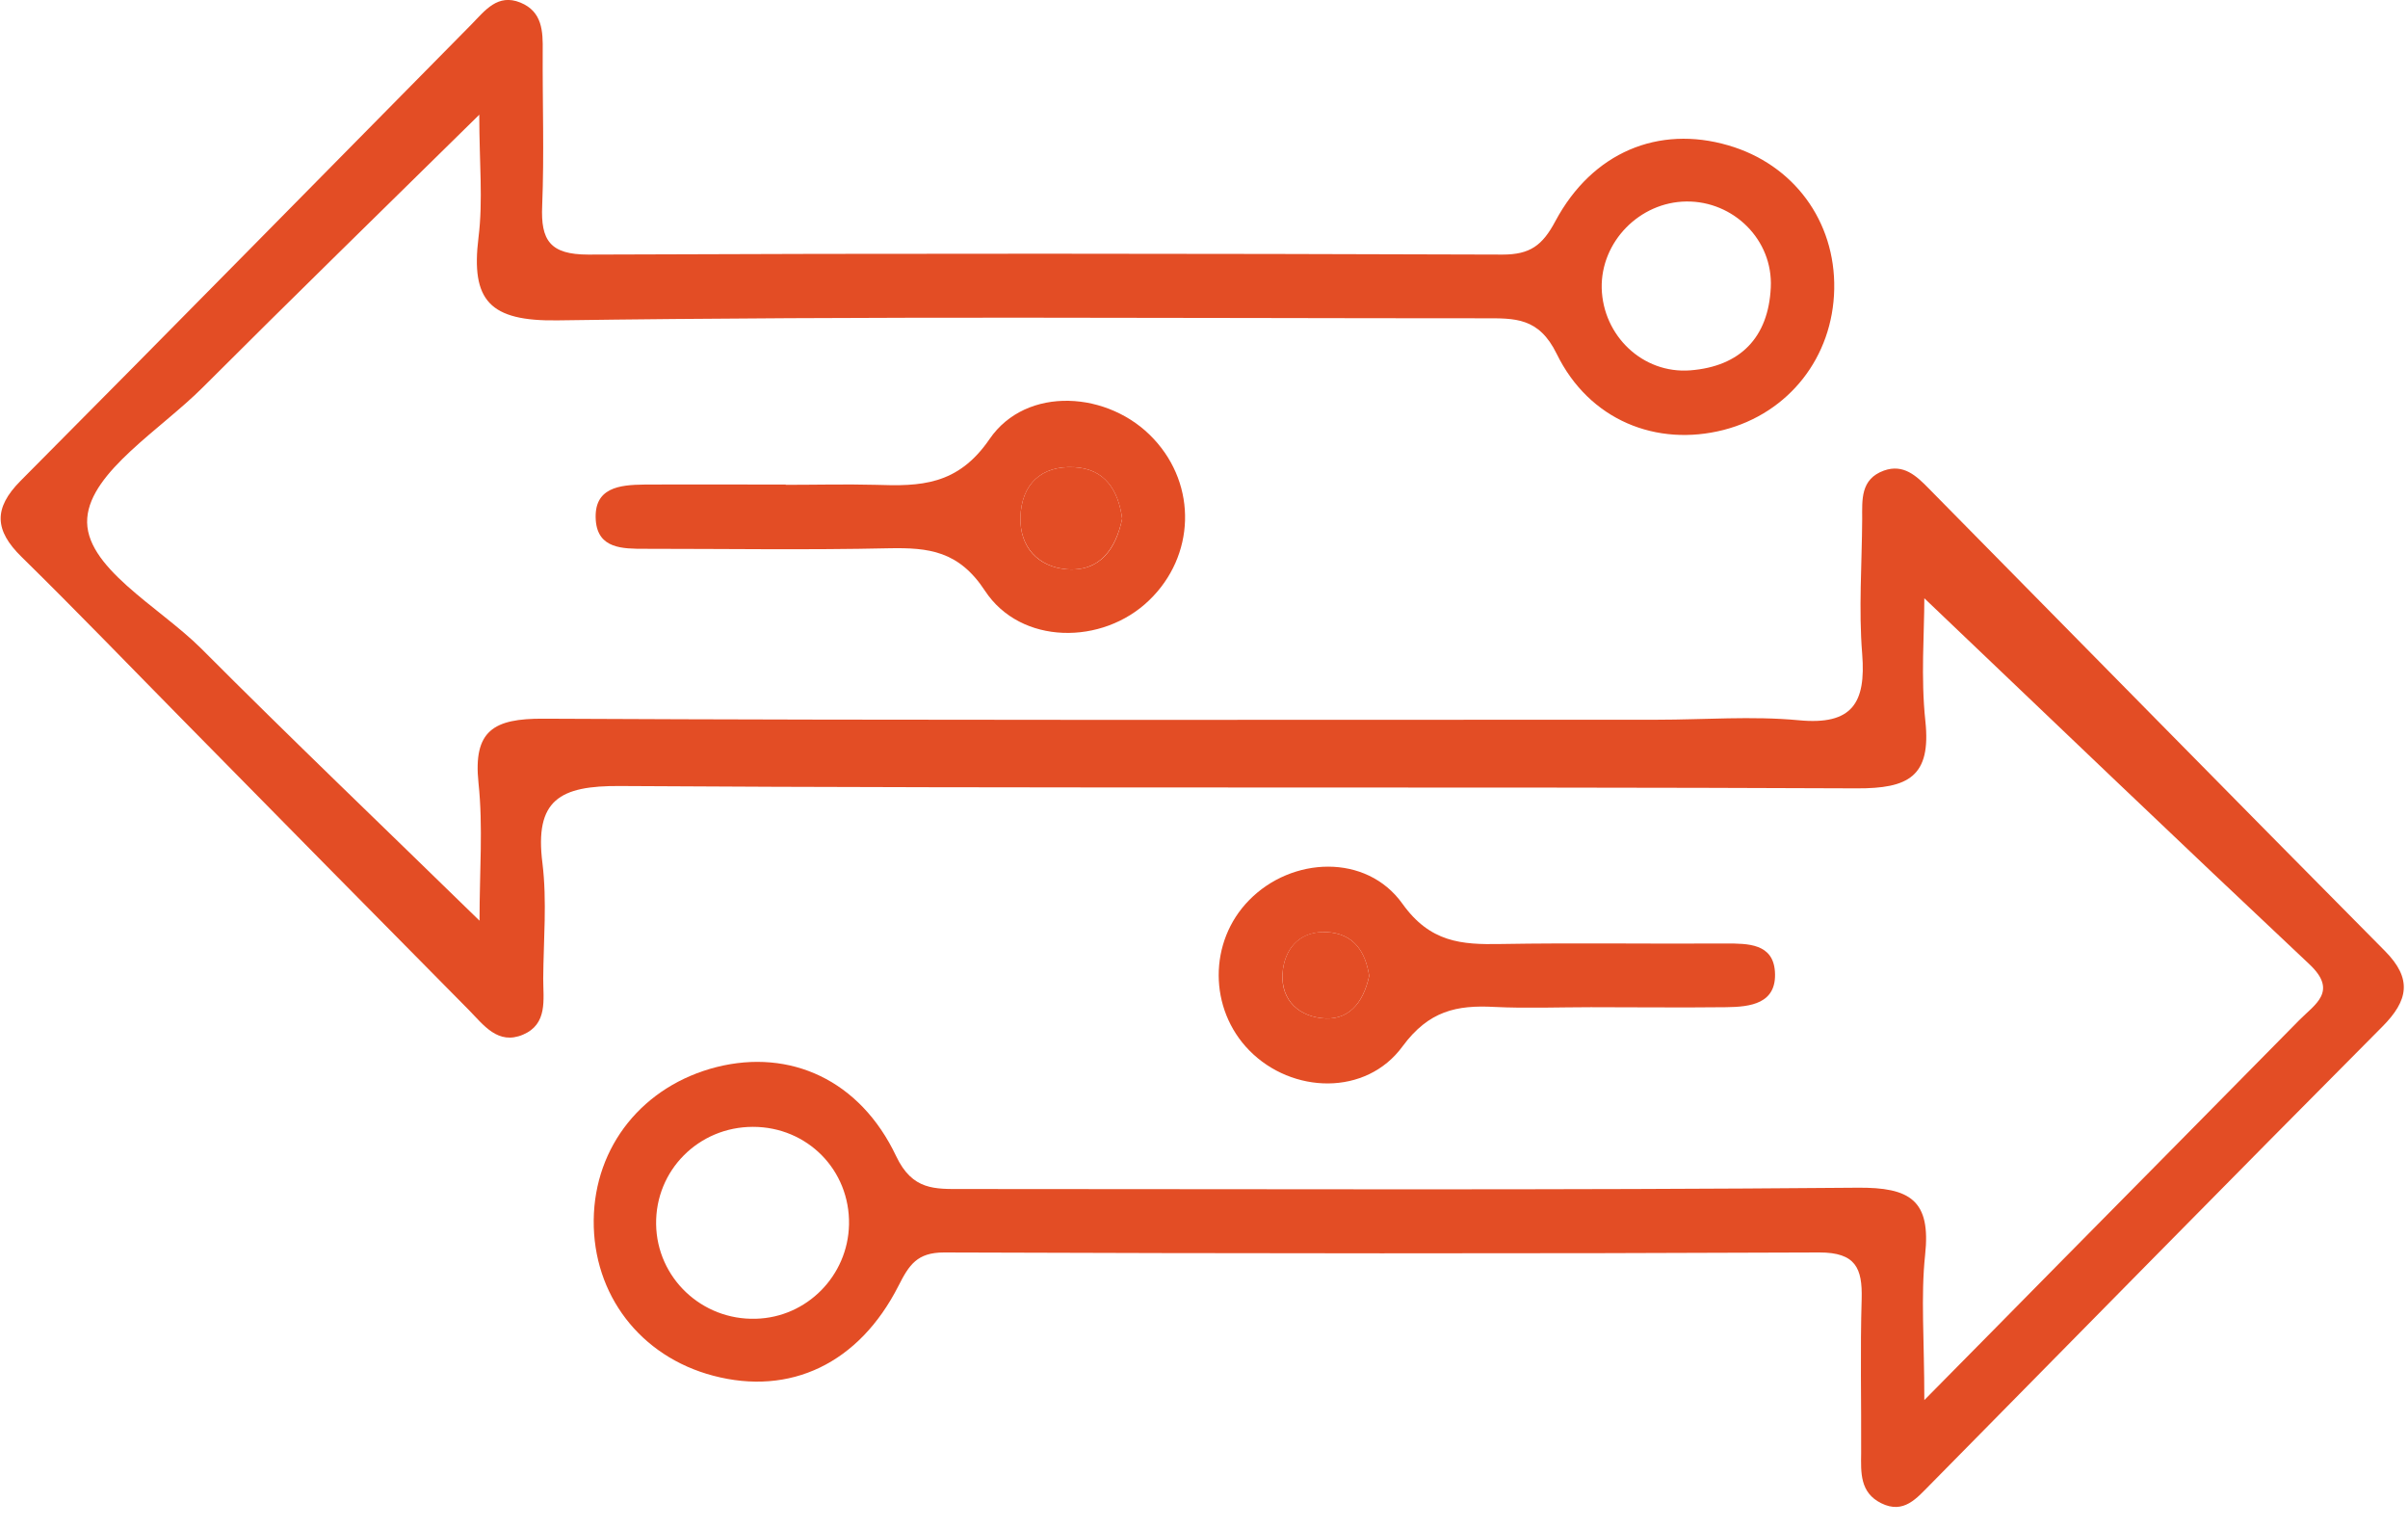
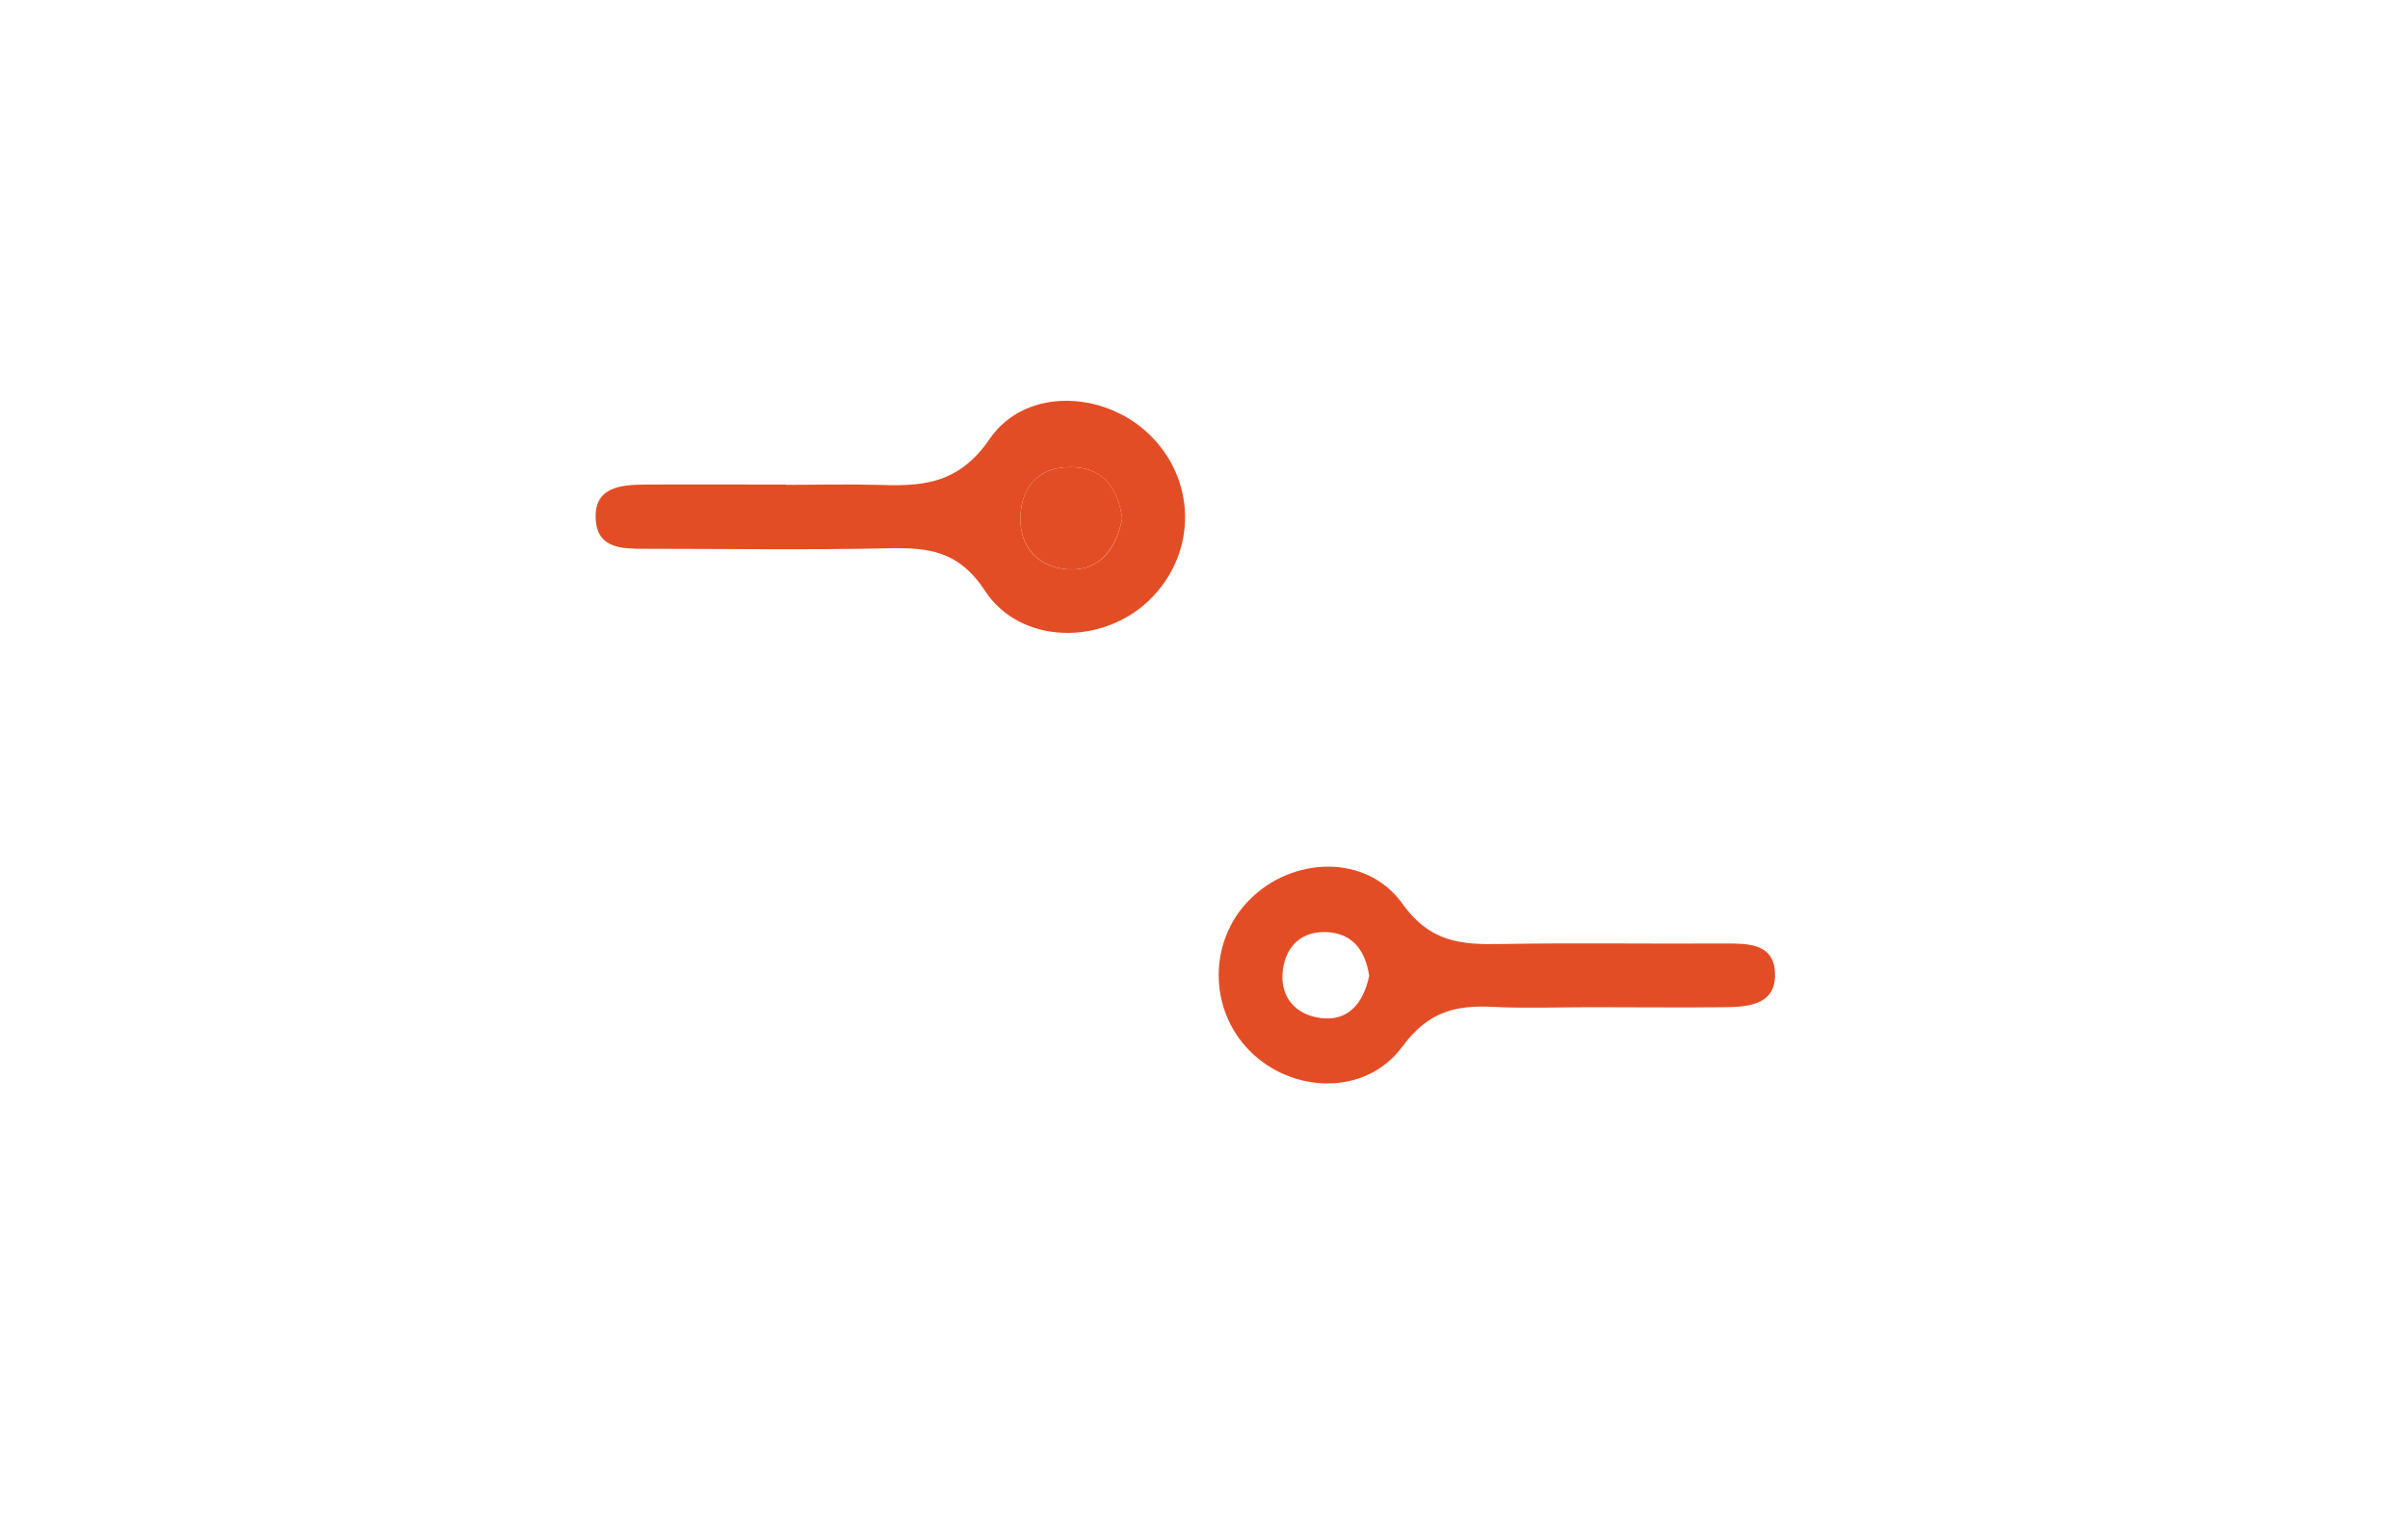
<svg xmlns="http://www.w3.org/2000/svg" width="93" height="59" viewBox="0 0 93 59" fill="none">
-   <path d="M18.52 4.42C14.72 8.16 11.25 11.54 7.83 14.96C6.2 16.59 3.51 18.21 3.37 20C3.22 21.88 6.13 23.41 7.76 25.03C11.23 28.51 14.79 31.91 18.52 35.55C18.52 33.64 18.66 31.92 18.48 30.23C18.27 28.21 19.06 27.74 20.99 27.75C35.33 27.82 49.67 27.79 64 27.79C65.82 27.79 67.66 27.64 69.47 27.81C71.54 28.01 72.07 27.14 71.92 25.25C71.78 23.52 71.91 21.78 71.92 20.04C71.92 19.29 71.85 18.5 72.76 18.17C73.52 17.9 74.02 18.38 74.49 18.86C80.36 24.81 86.22 30.78 92.11 36.72C93.17 37.79 93.02 38.63 92 39.65C86.16 45.52 80.36 51.43 74.55 57.32C74.03 57.84 73.53 58.48 72.65 58.04C71.83 57.63 71.87 56.86 71.88 56.11C71.89 54.12 71.84 52.14 71.9 50.15C71.93 48.97 71.67 48.36 70.27 48.36C59 48.41 47.73 48.4 36.46 48.36C35.42 48.36 35.11 48.84 34.7 49.65C33.17 52.66 30.51 53.9 27.55 53.12C24.73 52.38 22.9 49.99 22.93 47.11C22.96 44.25 24.84 41.92 27.68 41.2C30.51 40.49 33.21 41.69 34.61 44.64C35.24 45.97 36.11 45.91 37.17 45.91C48.69 45.91 60.21 45.96 71.73 45.86C73.78 45.84 74.58 46.35 74.35 48.46C74.18 50.06 74.32 51.7 74.32 54.06C76.38 51.97 77.97 50.37 79.55 48.76C82.63 45.64 85.72 42.52 88.8 39.39C89.4 38.78 90.31 38.28 89.19 37.23C84.2 32.54 79.26 27.81 74.32 23.1C74.32 24.46 74.18 26.16 74.36 27.84C74.59 29.99 73.7 30.45 71.7 30.44C55.79 30.37 39.87 30.45 23.96 30.35C21.61 30.33 20.64 30.89 20.95 33.33C21.13 34.8 20.99 36.3 20.98 37.79C20.98 38.6 21.16 39.54 20.2 39.95C19.23 40.36 18.68 39.58 18.11 39C14.44 35.29 10.78 31.58 7.12 27.86C5.03 25.74 2.96 23.59 0.83 21.5C-0.21 20.48 -0.26 19.63 0.79 18.57C6.6 12.73 12.4 6.82 18.22 0.93C18.73 0.41 19.22 -0.26 20.1 0.1C20.95 0.45 20.97 1.21 20.96 1.98C20.95 3.97 21.02 5.95 20.94 7.94C20.88 9.28 21.24 9.83 22.72 9.83C34.49 9.78 46.26 9.79 58.03 9.83C59.09 9.83 59.57 9.48 60.07 8.54C61.5 5.87 64.06 4.83 66.74 5.61C69.27 6.34 70.89 8.54 70.84 11.16C70.79 13.79 69.09 15.95 66.57 16.6C63.99 17.26 61.38 16.24 60.12 13.66C59.43 12.25 58.5 12.29 57.34 12.29C45.41 12.29 33.47 12.2 21.54 12.37C18.91 12.41 18.18 11.61 18.48 9.17C18.66 7.74 18.51 6.28 18.51 4.44L18.52 4.42ZM29.08 43.51C26.98 43.51 25.31 45.19 25.34 47.27C25.37 49.34 27.1 50.98 29.19 50.92C31.16 50.87 32.75 49.26 32.79 47.28C32.83 45.18 31.18 43.51 29.08 43.51ZM65.13 7.78C63.32 7.8 61.82 9.34 61.86 11.13C61.91 12.96 63.44 14.44 65.28 14.3C67.21 14.15 68.3 13.03 68.39 11.1C68.48 9.26 66.95 7.76 65.13 7.78Z" fill="#E34D25" />
  <path d="M61.44 38.89C60.2 38.89 58.95 38.94 57.72 38.88C56.26 38.8 55.18 39.03 54.17 40.4C52.76 42.33 49.9 42.24 48.25 40.56C46.68 38.96 46.67 36.36 48.24 34.76C49.89 33.07 52.77 32.95 54.16 34.89C55.23 36.39 56.44 36.48 57.96 36.45C60.86 36.4 63.75 36.45 66.65 36.43C67.51 36.43 68.48 36.43 68.55 37.52C68.63 38.76 67.6 38.88 66.66 38.89C64.92 38.91 63.18 38.89 61.45 38.89H61.44ZM52.88 37.68C52.74 36.78 52.31 36.04 51.23 35.99C50.28 35.95 49.68 36.52 49.55 37.42C49.4 38.48 50.03 39.19 51.02 39.31C52.05 39.44 52.65 38.76 52.88 37.68Z" fill="#E34D25" />
  <path d="M30.34 18.72C31.5 18.72 32.66 18.69 33.81 18.72C35.54 18.78 36.99 18.75 38.22 16.95C39.64 14.88 42.84 15.09 44.56 16.95C46.24 18.75 46.16 21.47 44.38 23.18C42.58 24.92 39.42 24.91 38.04 22.81C37.03 21.27 35.87 21.14 34.33 21.17C31.19 21.24 28.04 21.19 24.9 21.19C24.05 21.19 23.09 21.19 23.01 20.09C22.92 18.82 23.93 18.72 24.89 18.71C26.71 18.7 28.53 18.71 30.35 18.71L30.34 18.72ZM43.34 20.03C43.19 18.91 42.66 18.1 41.49 18.04C40.21 17.97 39.45 18.7 39.41 19.97C39.38 21.13 40.09 21.89 41.2 21.98C42.49 22.08 43.1 21.19 43.34 20.03Z" fill="#E34D25" />
-   <path d="M52.88 37.68C52.64 38.77 52.05 39.44 51.02 39.31C50.03 39.19 49.41 38.48 49.55 37.42C49.68 36.52 50.28 35.94 51.23 35.99C52.31 36.04 52.74 36.78 52.88 37.68Z" fill="#E34D25" />
  <path d="M43.34 20.03C43.09 21.19 42.48 22.08 41.2 21.98C40.1 21.89 39.38 21.12 39.41 19.97C39.45 18.7 40.21 17.97 41.49 18.04C42.66 18.1 43.19 18.91 43.34 20.03Z" fill="#E34D25" />
</svg>